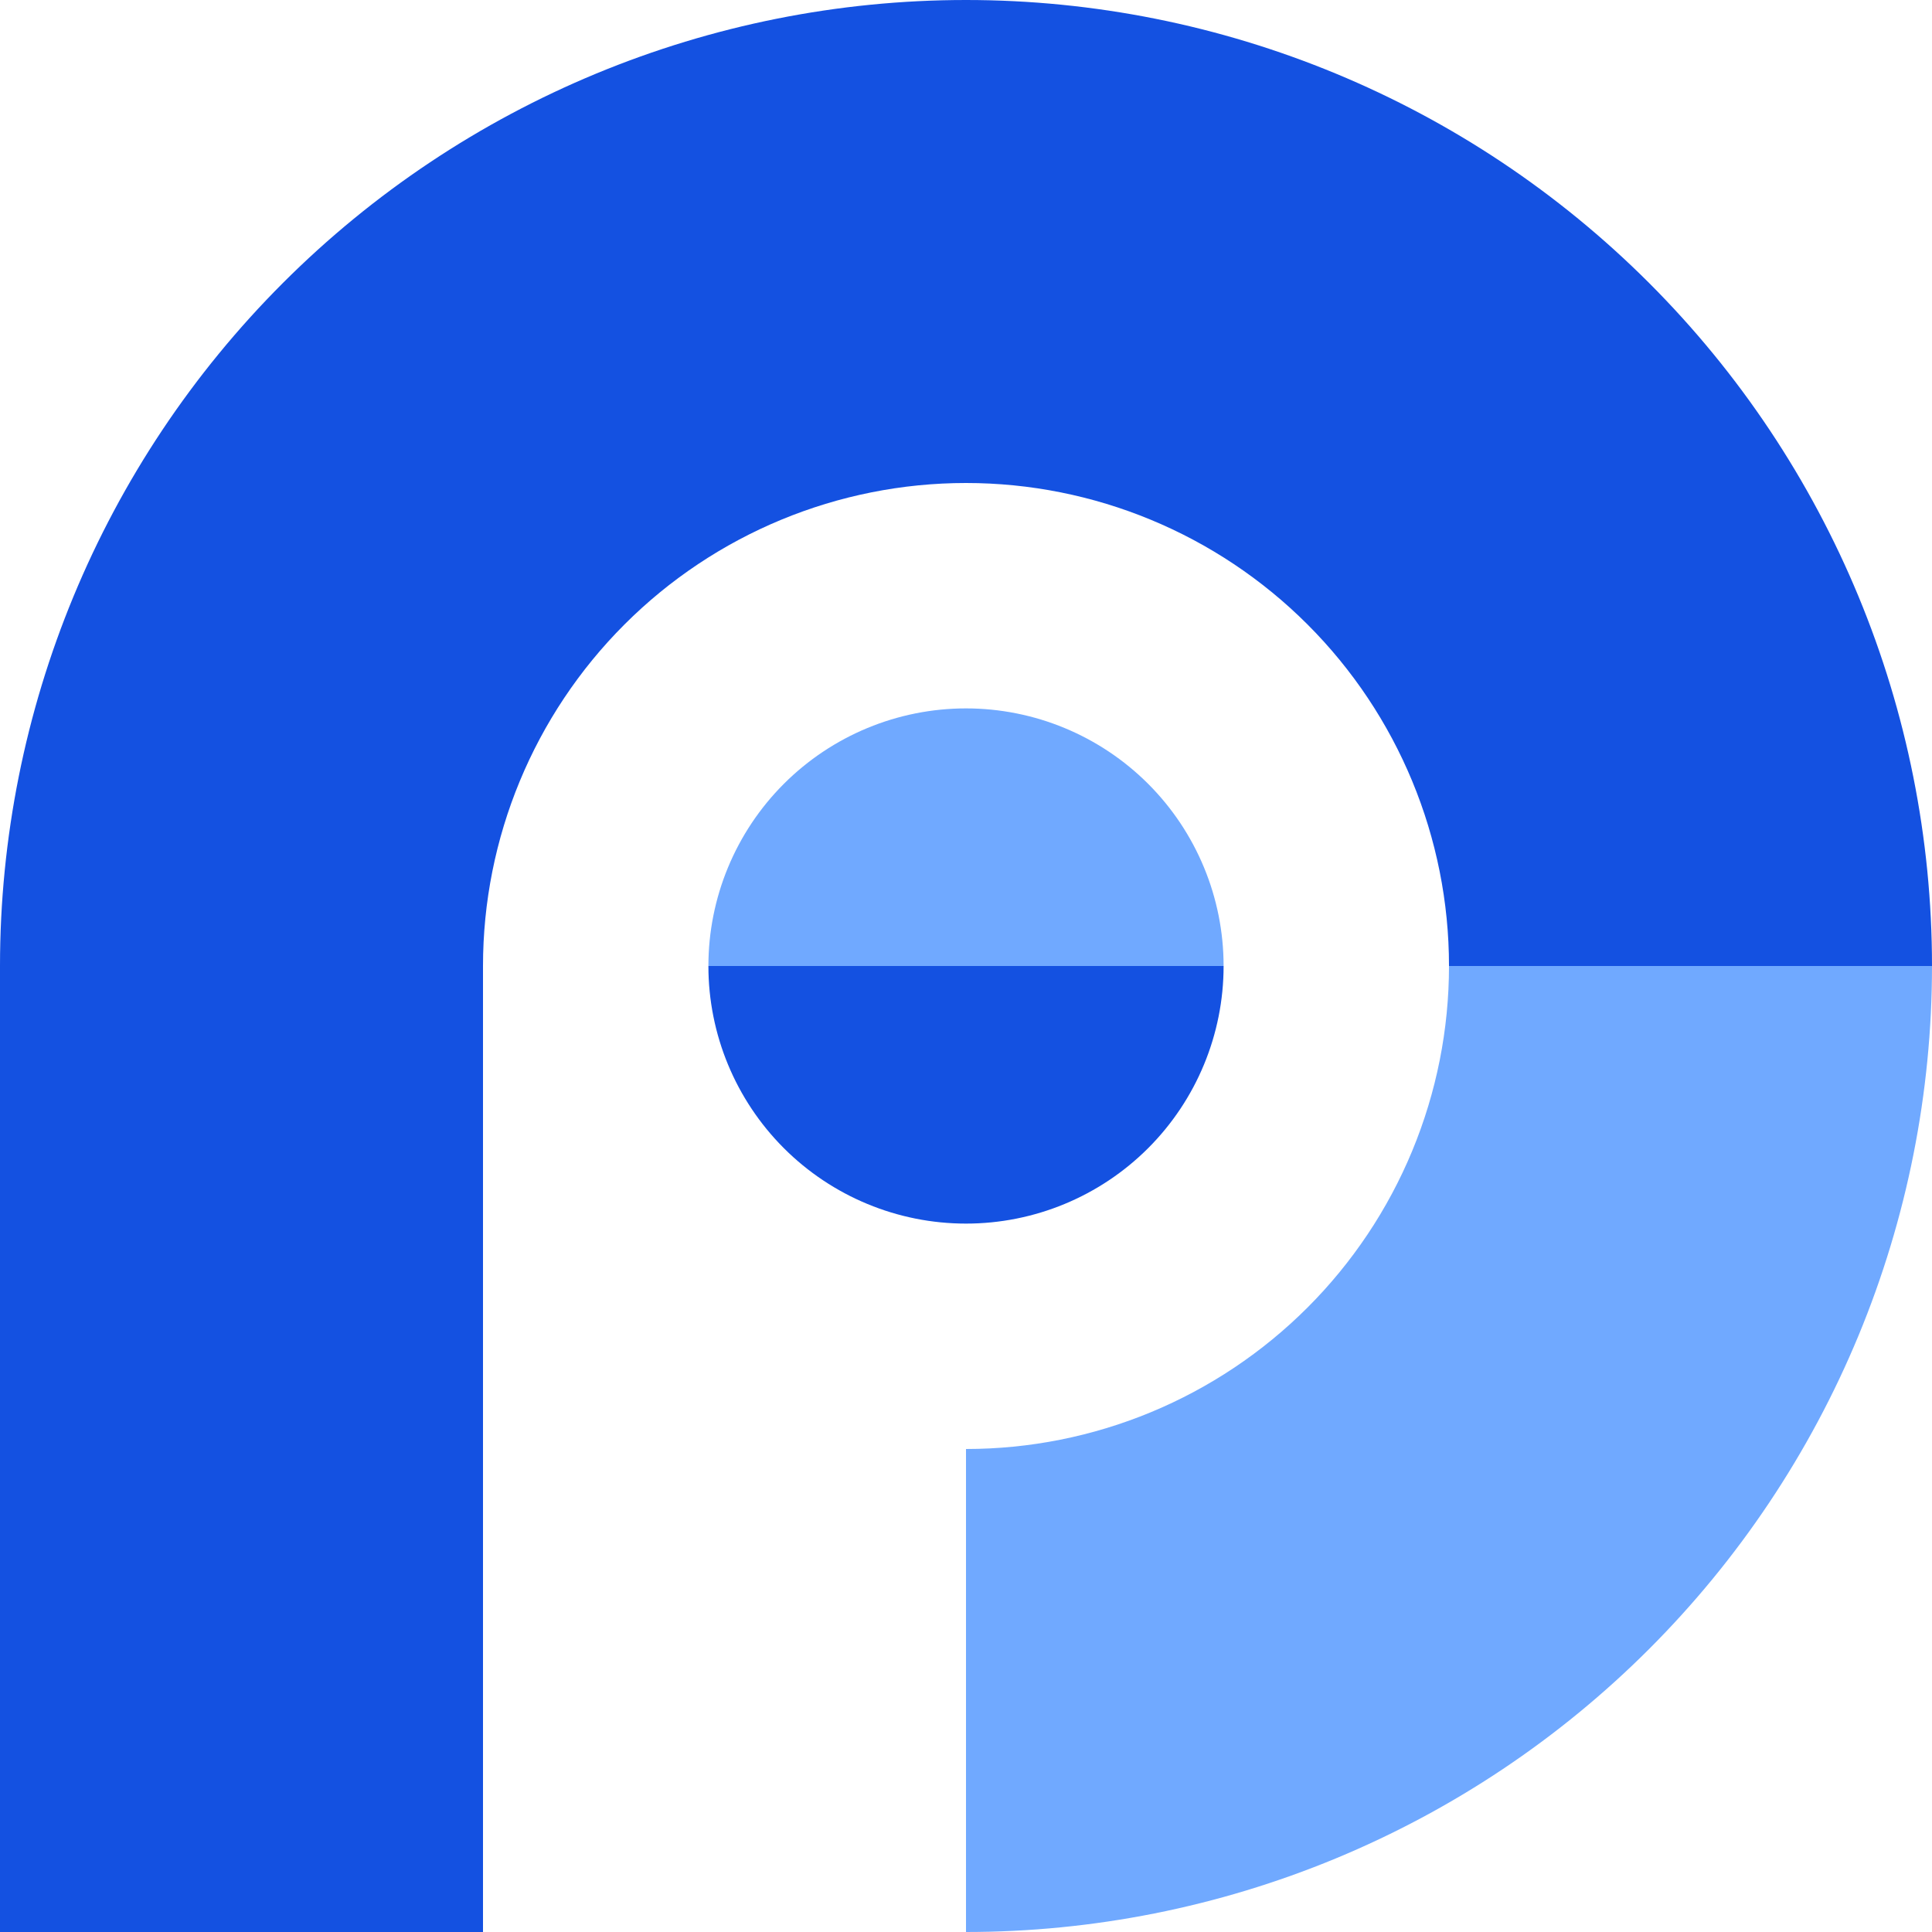
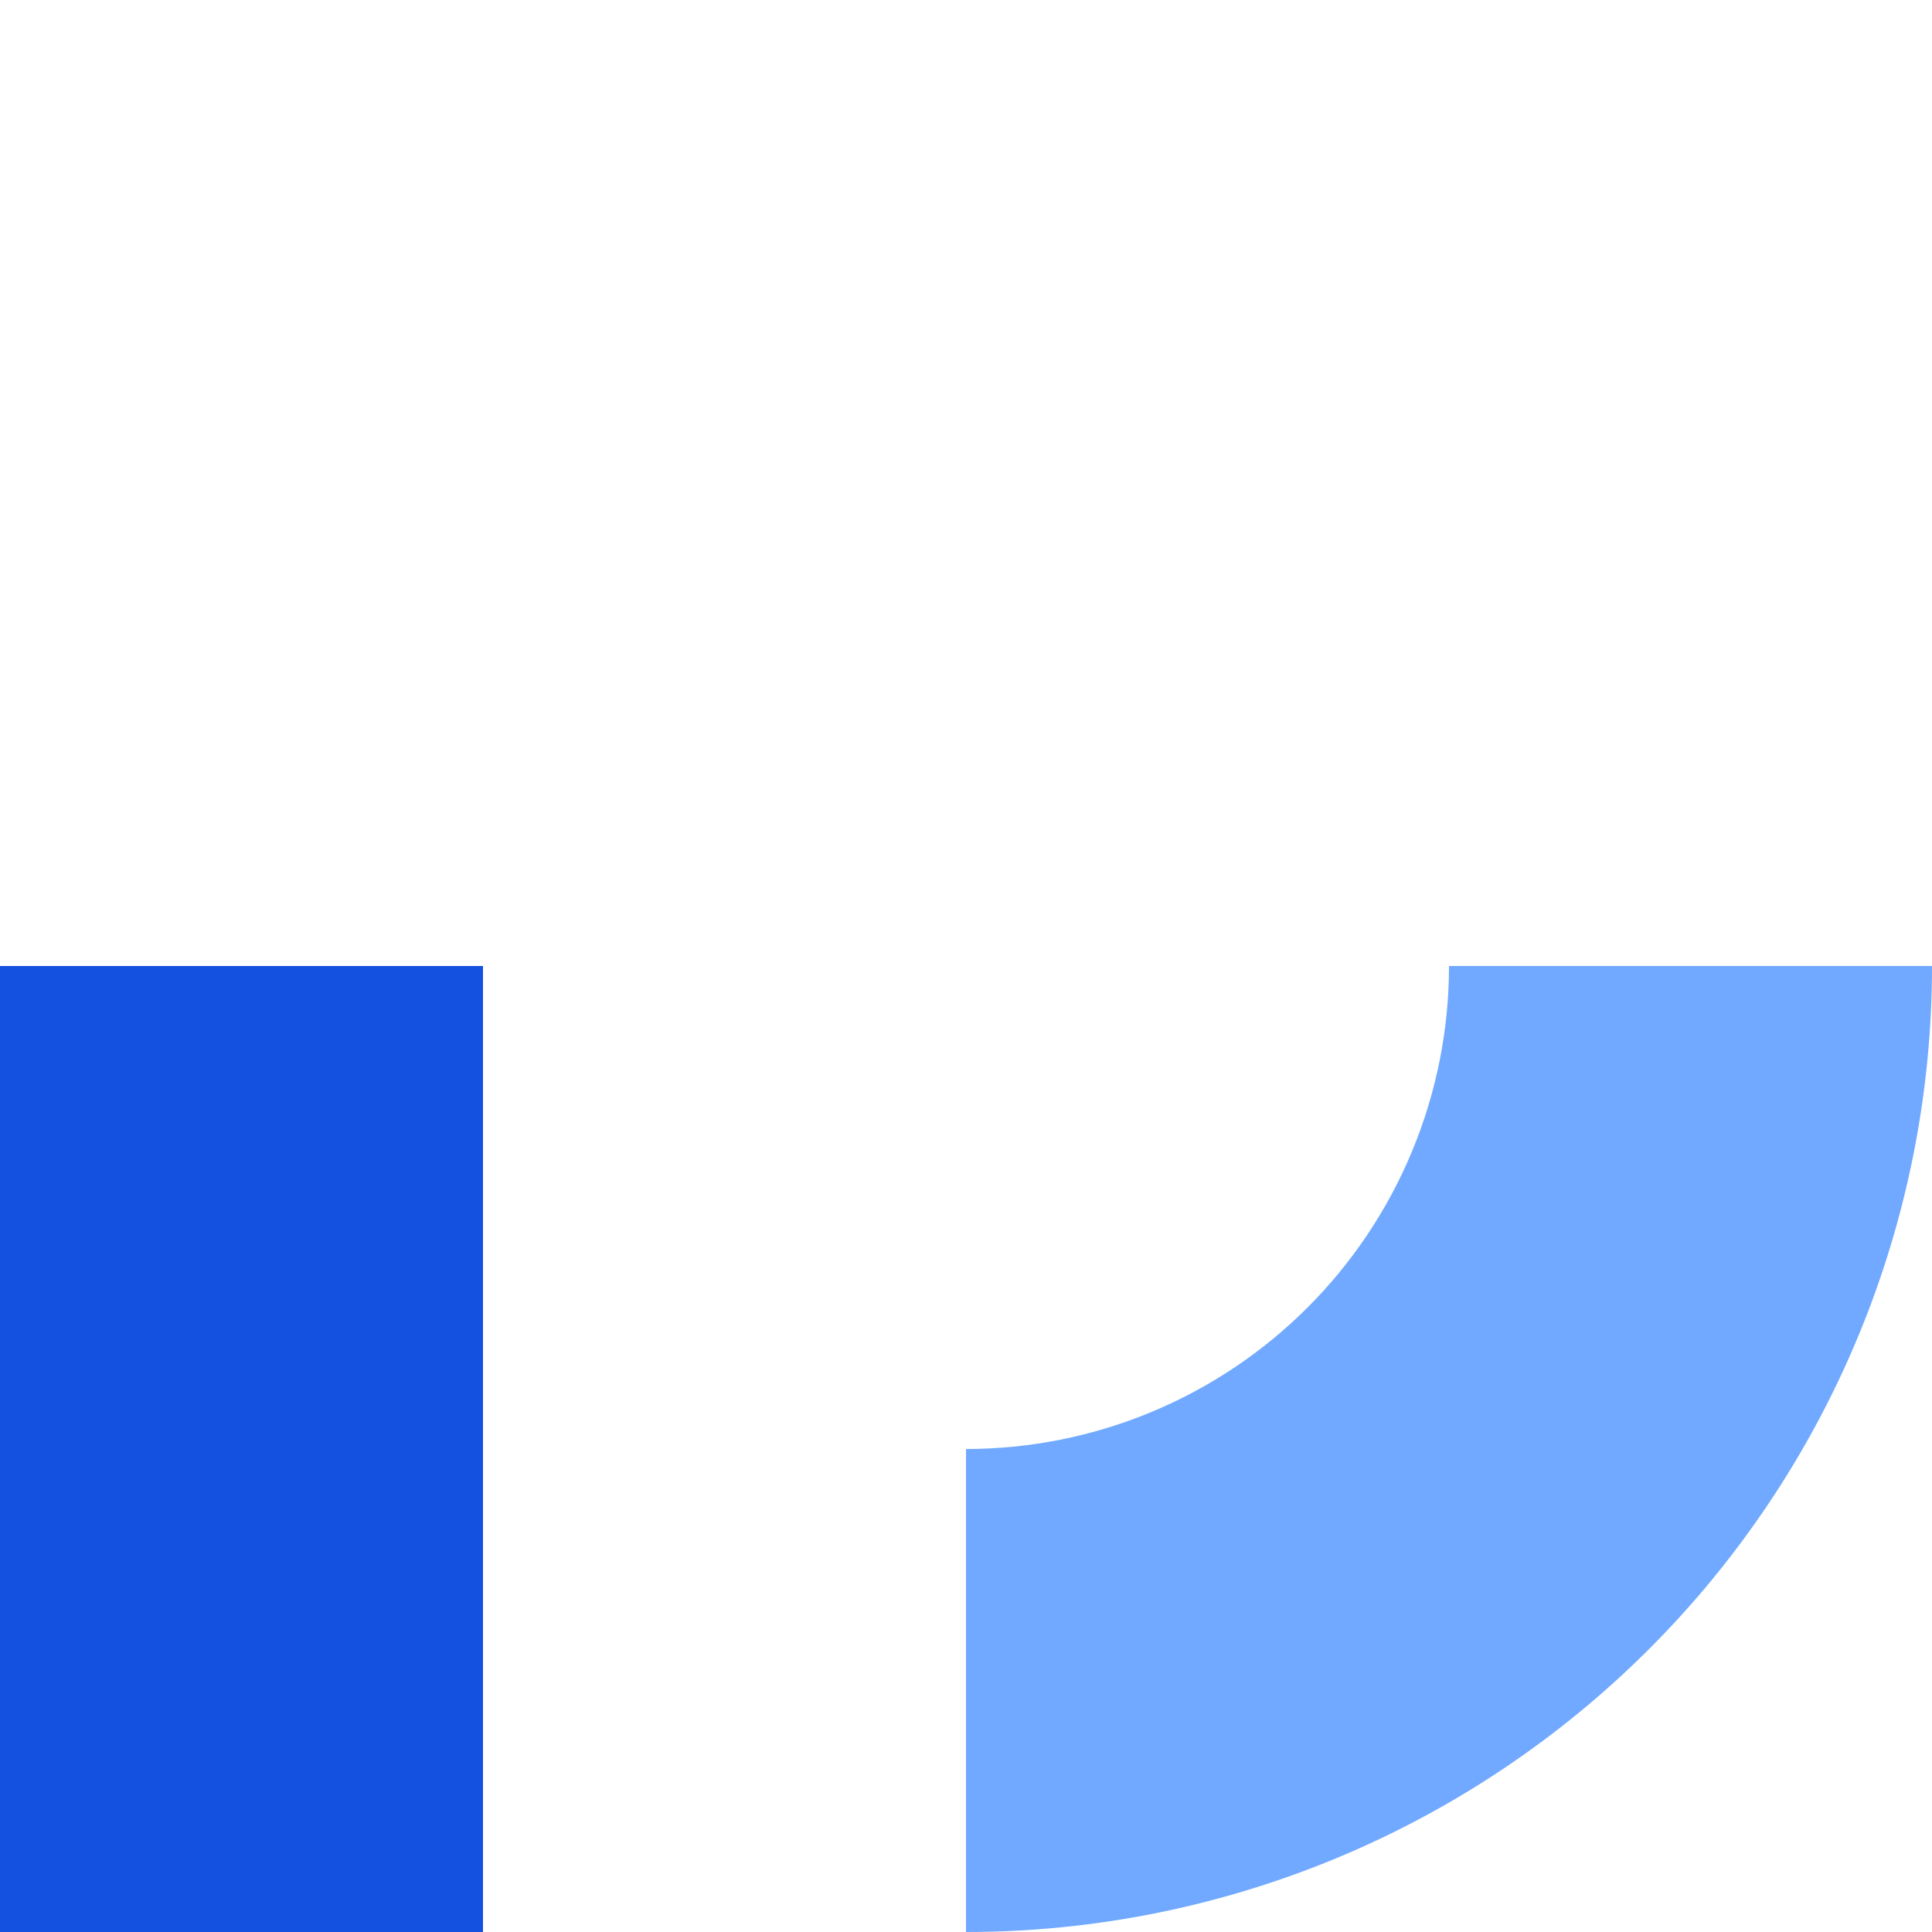
<svg xmlns="http://www.w3.org/2000/svg" width="120" height="120" viewBox="0 0 120 120" fill="none">
-   <path d="M120 60C120 44.087 113.679 28.826 102.426 17.574C91.174 6.321 75.913 1.2014e-06 60 0C44.087 -1.2014e-06 28.826 6.321 17.574 17.574C6.321 28.826 2.4028e-06 44.087 0 60L30 60C30 52.044 33.161 44.413 38.787 38.787C44.413 33.161 52.044 30 60 30C67.957 30 75.587 33.161 81.213 38.787C86.839 44.413 90 52.044 90 60H120Z" fill="#1451E1" />
  <path d="M60 120C67.879 120 75.681 118.448 82.961 115.433C90.24 112.417 96.855 107.998 102.426 102.426C107.998 96.855 112.417 90.24 115.433 82.961C118.448 75.681 120 67.879 120 60L90 60C90 63.94 89.224 67.841 87.716 71.481C86.209 75.12 83.999 78.427 81.213 81.213C78.427 83.999 75.12 86.209 71.481 87.716C67.841 89.224 63.94 90 60 90L60 120Z" fill="#70A9FF" />
  <rect y="60" width="30" height="60" fill="#1451E1" />
-   <path d="M76 60C76 55.757 74.314 51.687 71.314 48.686C68.313 45.686 64.243 44 60 44C55.757 44 51.687 45.686 48.686 48.686C45.686 51.687 44 55.757 44 60L60 60H76Z" fill="#70A9FF" />
-   <path d="M76 60C76 64.243 74.314 68.313 71.314 71.314C68.313 74.314 64.243 76 60 76C55.757 76 51.687 74.314 48.686 71.314C45.686 68.313 44 64.243 44 60L60 60H76Z" fill="#1451E1" />
</svg>